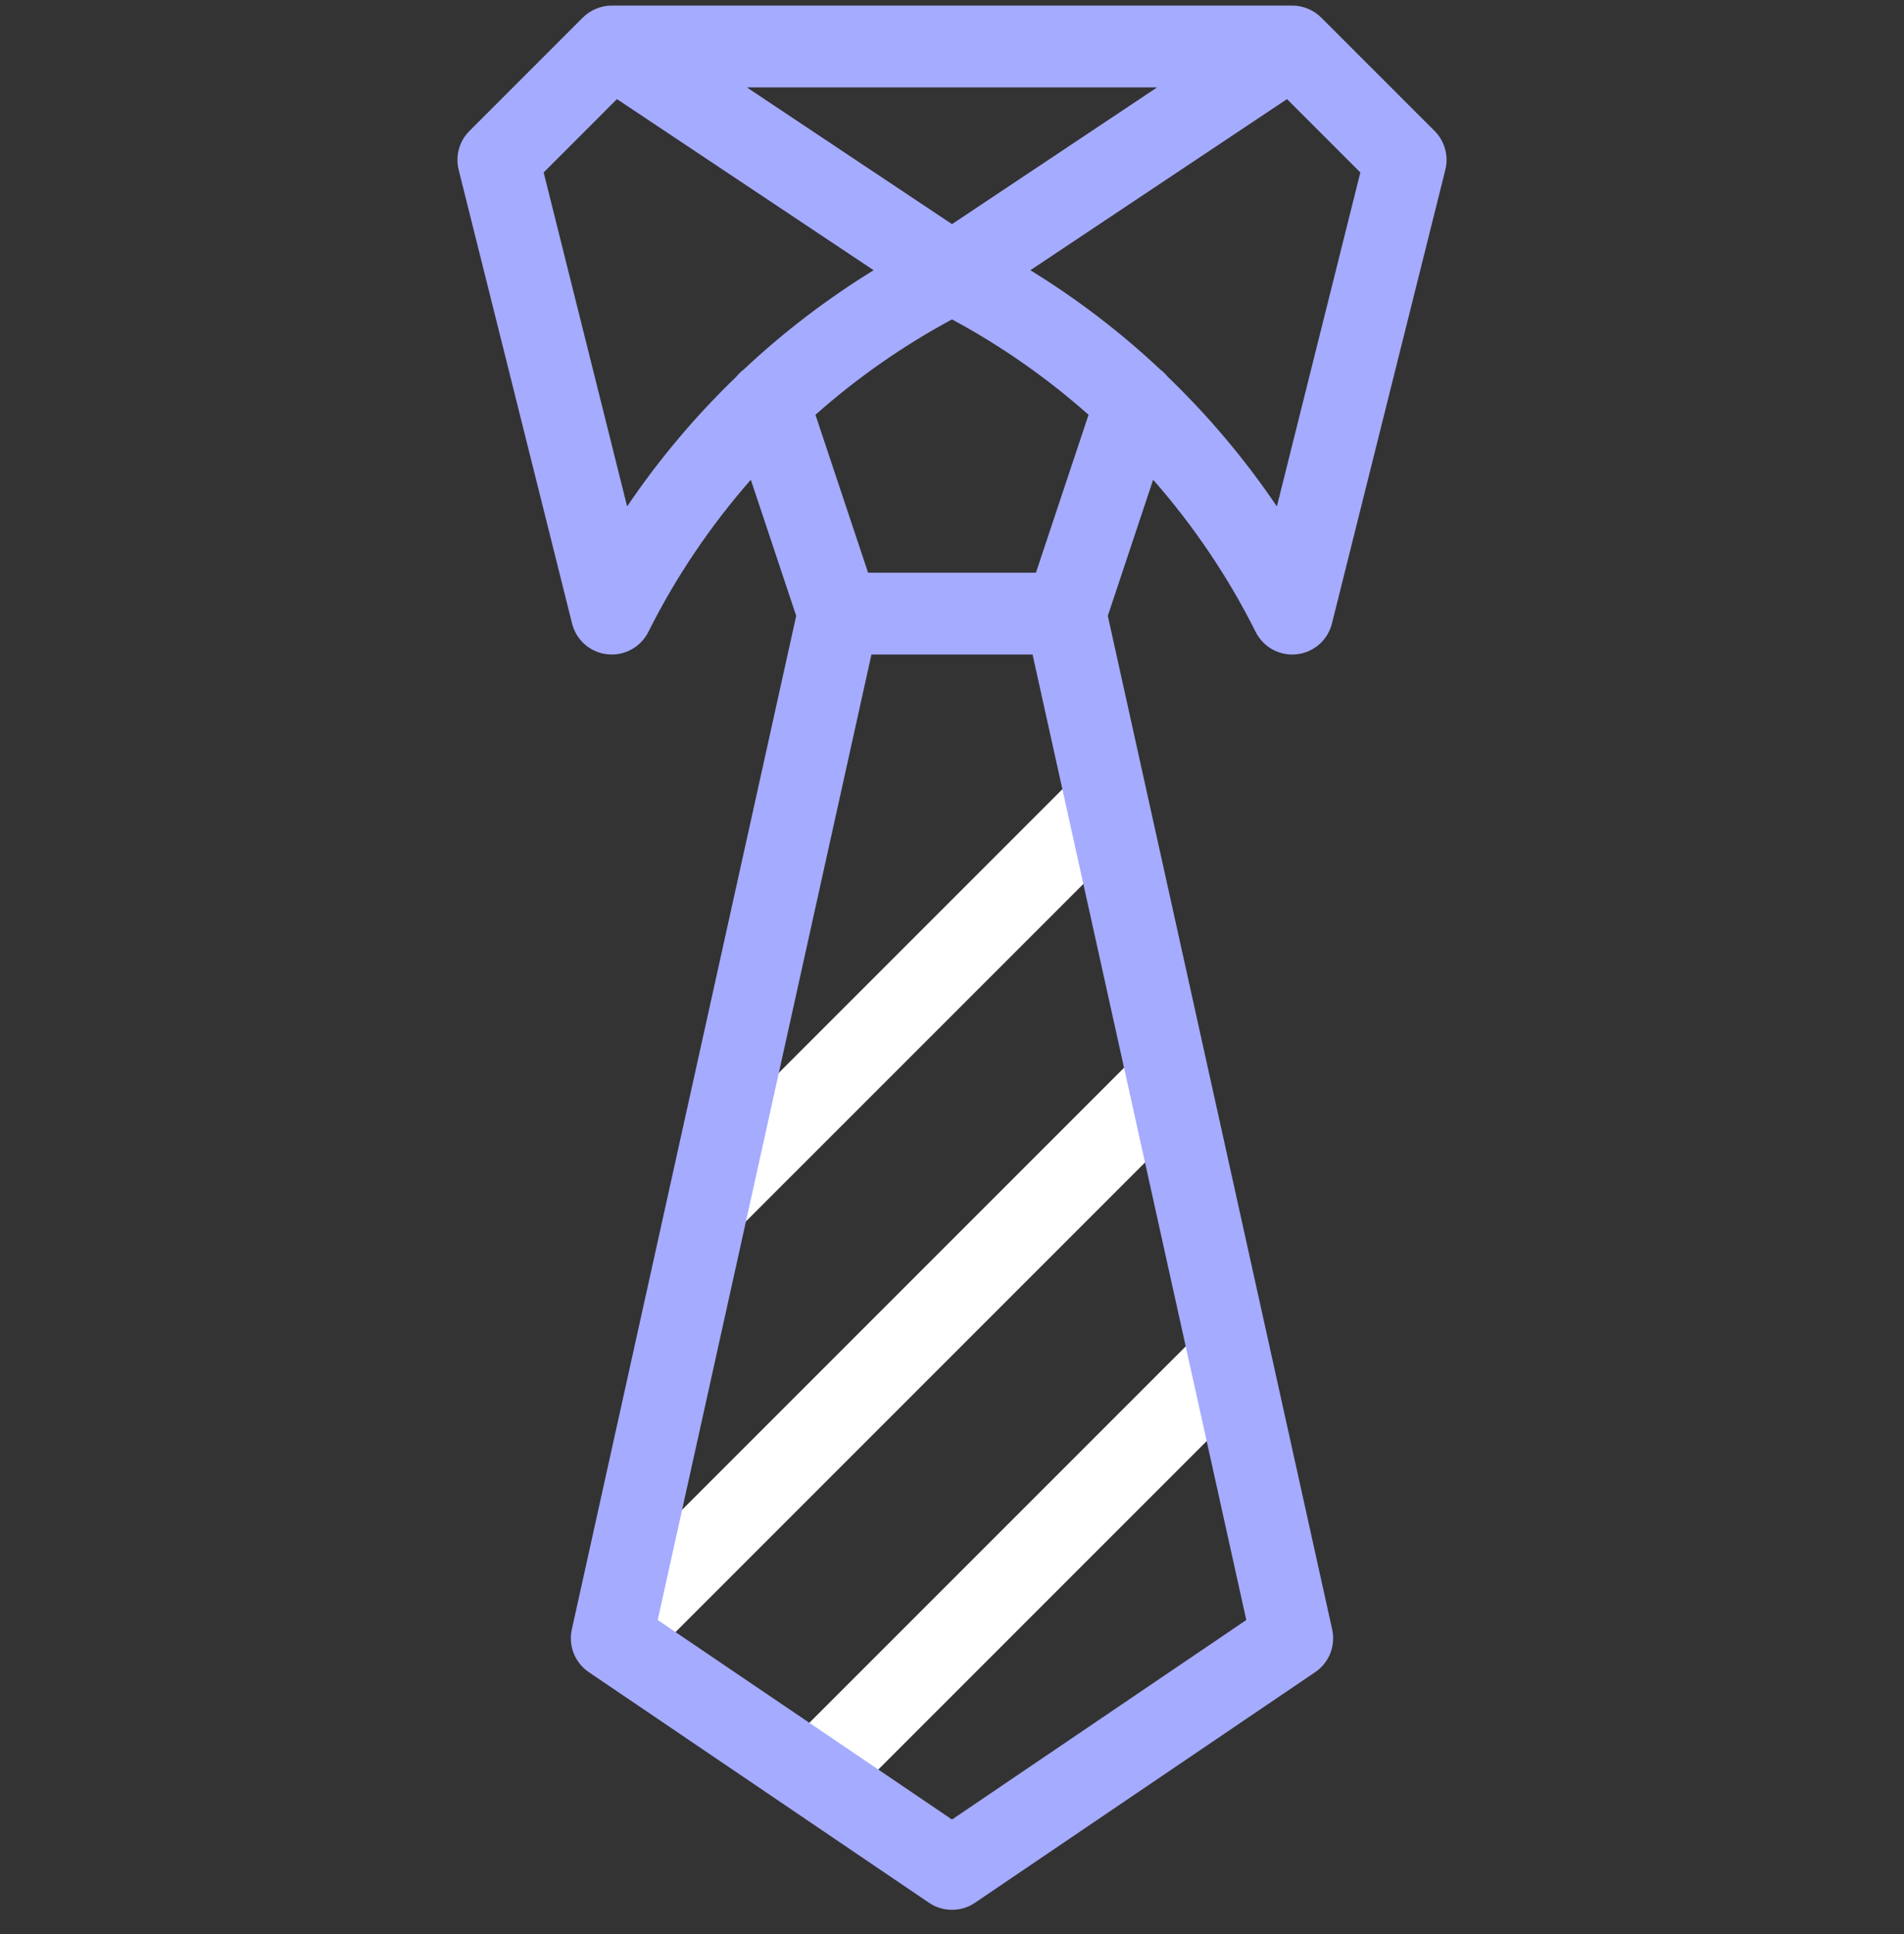
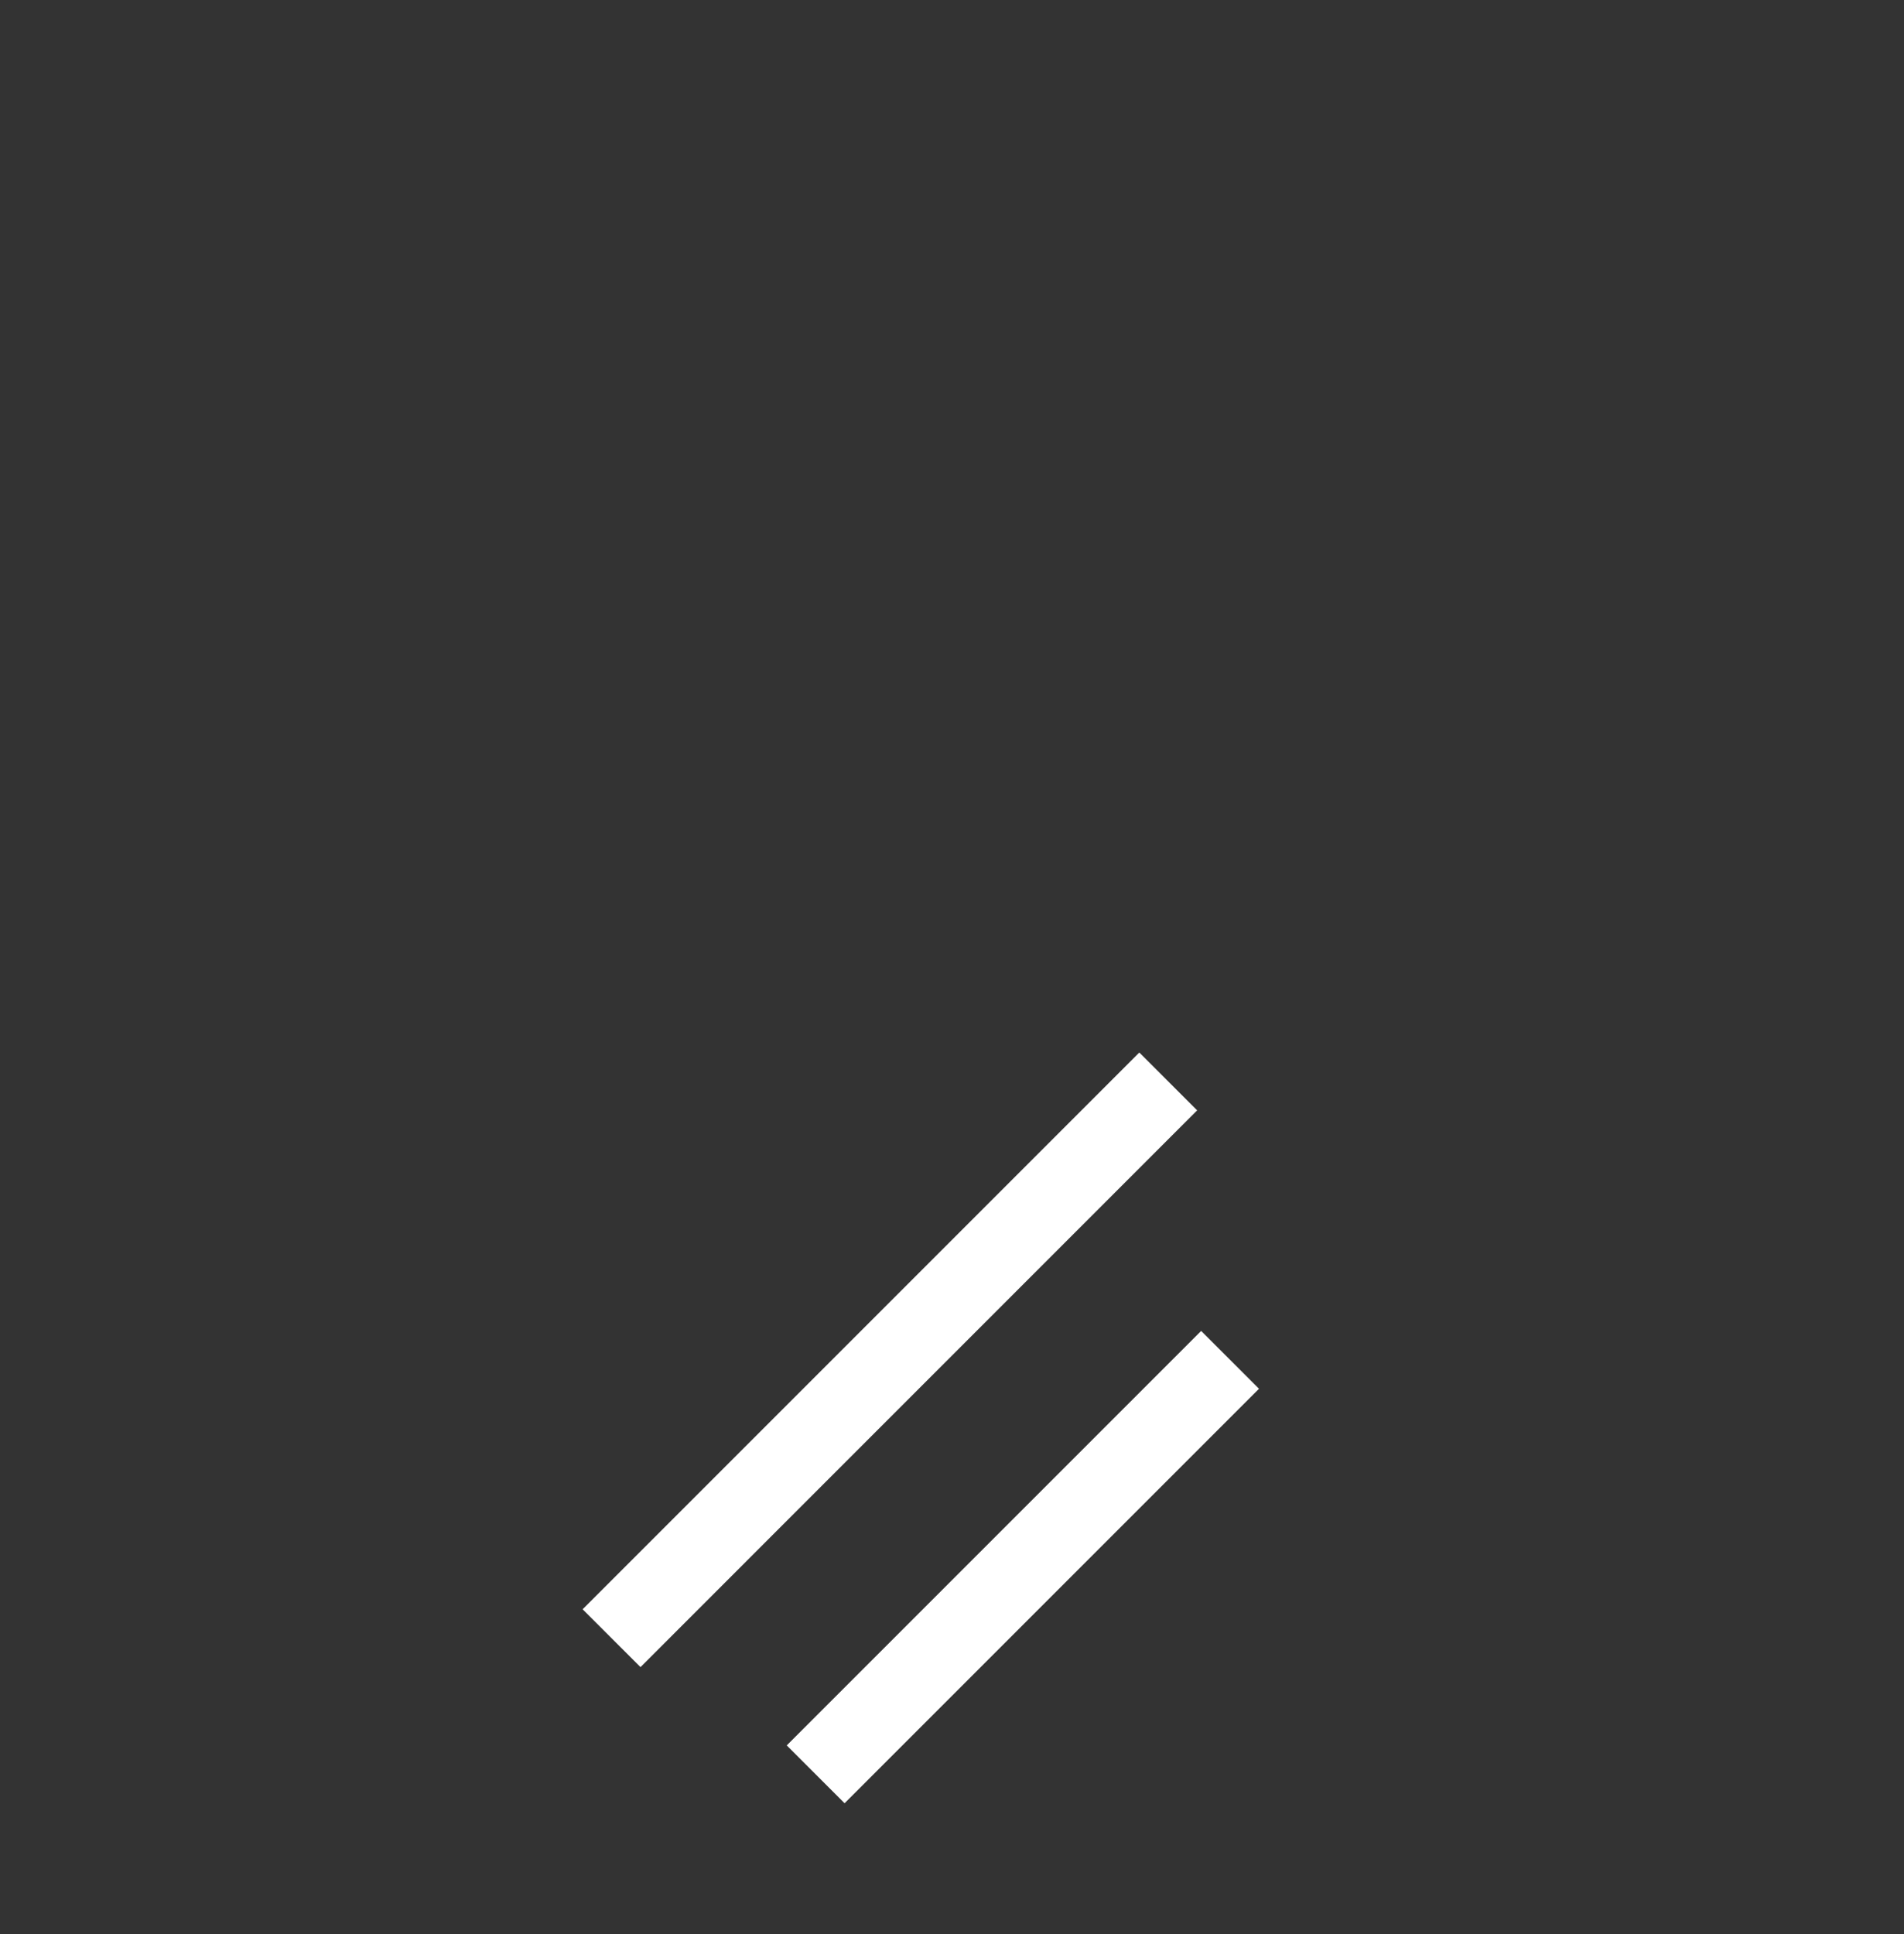
<svg xmlns="http://www.w3.org/2000/svg" width="64" height="65" viewBox="0 0 64 65" fill="none">
  <rect x="0" y="0" width="64" height="65" fill="#333333" stroke="none" />
  <g clip-path="url(#clip0_2431_2437)">
-     <path d="M22.853 39.382L36.218 26.017L38.163 27.961L24.797 41.326L22.853 39.382Z" fill="white" />
-     <path d="M19.584 54.085L38.296 35.373L40.24 37.317L21.529 56.029L19.584 54.085Z" fill="white" />
+     <path d="M19.584 54.085L38.296 35.373L40.24 37.317L21.529 56.029Z" fill="white" />
    <path d="M26.445 58.66L40.375 44.73L42.319 46.674L28.389 60.604L26.445 58.66Z" fill="white" />
-     <path d="M42.207 21.238C42.442 21.707 42.92 21.998 43.436 21.998C43.486 21.998 43.536 21.995 43.587 21.989C44.159 21.927 44.631 21.514 44.771 20.956L48.583 5.707C48.7 5.239 48.563 4.743 48.221 4.401L44.409 0.589C44.153 0.335 43.798 0.186 43.437 0.187H20.563C20.202 0.186 19.847 0.335 19.591 0.589L15.779 4.402C15.437 4.743 15.3 5.239 15.417 5.707L19.229 20.956C19.369 21.514 19.841 21.927 20.413 21.989C20.985 22.051 21.536 21.752 21.793 21.238C22.717 19.39 23.881 17.671 25.238 16.123L26.763 20.697L19.221 54.763C19.099 55.313 19.325 55.882 19.792 56.198L31.229 63.95C31.461 64.108 31.731 64.186 32 64.186C32.269 64.186 32.538 64.108 32.771 63.95L44.208 56.198C44.675 55.882 44.901 55.313 44.779 54.763L37.237 20.697L38.761 16.123C40.12 17.671 41.283 19.39 42.207 21.238ZM42.92 17.02C41.854 15.441 40.619 13.979 39.248 12.658C39.178 12.571 39.098 12.493 39.008 12.425C37.669 11.166 36.202 10.045 34.634 9.082L43.261 3.331L45.726 5.796L42.92 17.02ZM34.821 19.248H29.179L27.41 13.94C28.808 12.701 30.35 11.621 32 10.735C33.65 11.621 35.191 12.701 36.59 13.94L34.821 19.248ZM38.895 2.937L32 7.533L25.105 2.937H38.895ZM21.08 17.02L18.274 5.796L20.738 3.331L29.366 9.082C27.799 10.045 26.331 11.166 24.993 12.424C24.902 12.493 24.821 12.572 24.751 12.659C23.381 13.979 22.146 15.441 21.08 17.02ZM32 61.151L22.108 54.446L29.292 21.998H34.708L41.892 54.446L32 61.151Z" fill="#A5ABFF" />
  </g>
  <defs>
    <clipPath id="clip0_2431_2437">
      <rect width="64" height="64" fill="white" transform="translate(0 0.187)" />
    </clipPath>
  </defs>
</svg>